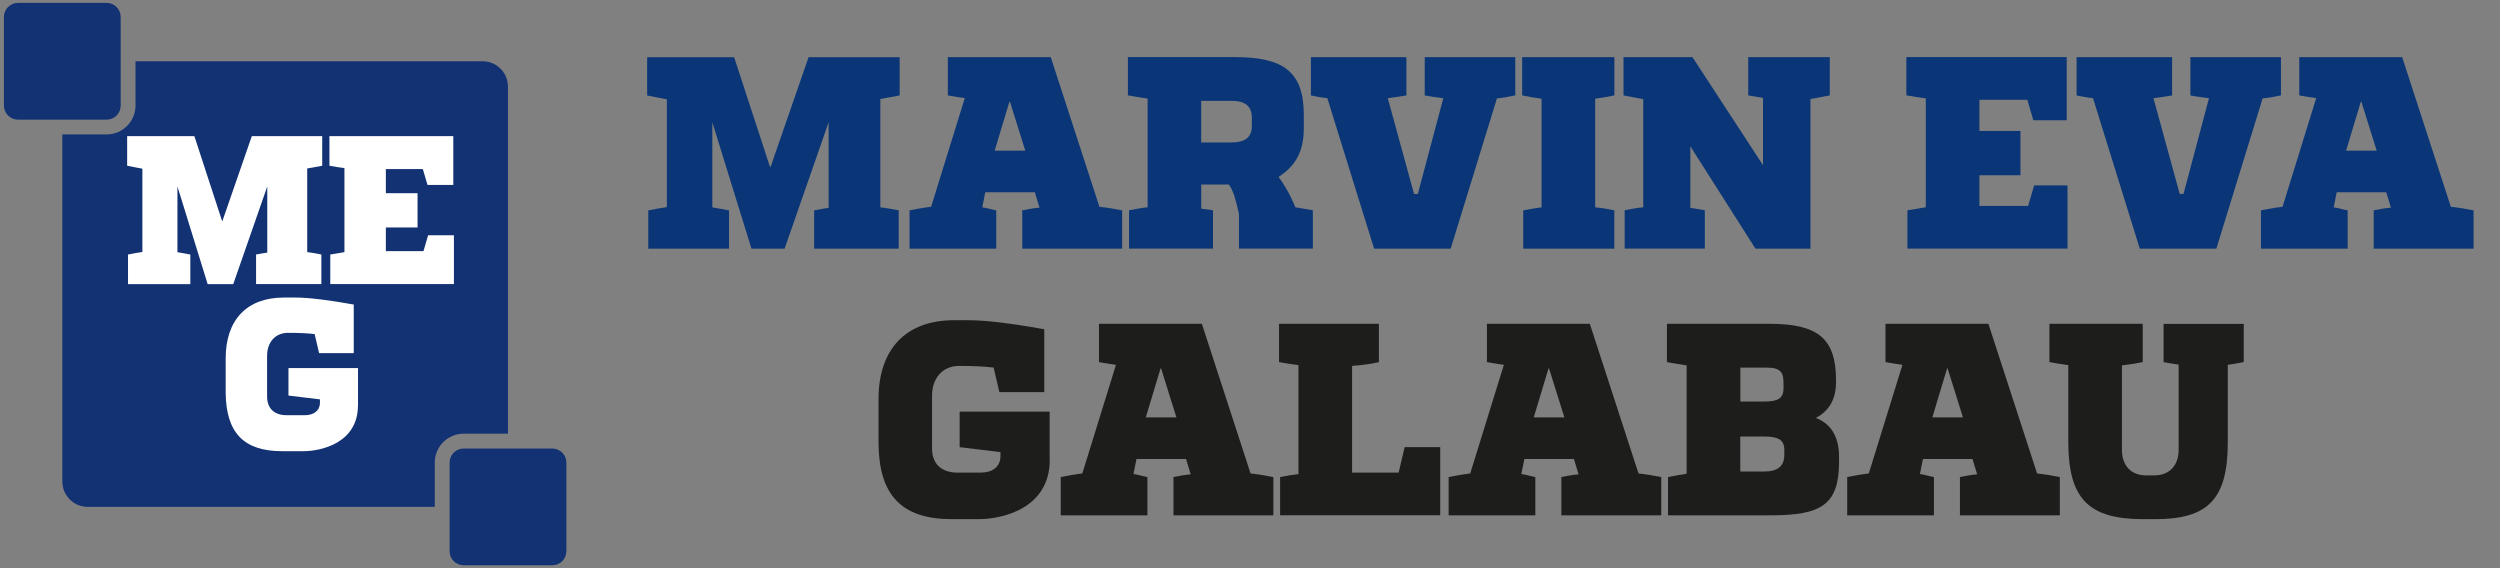
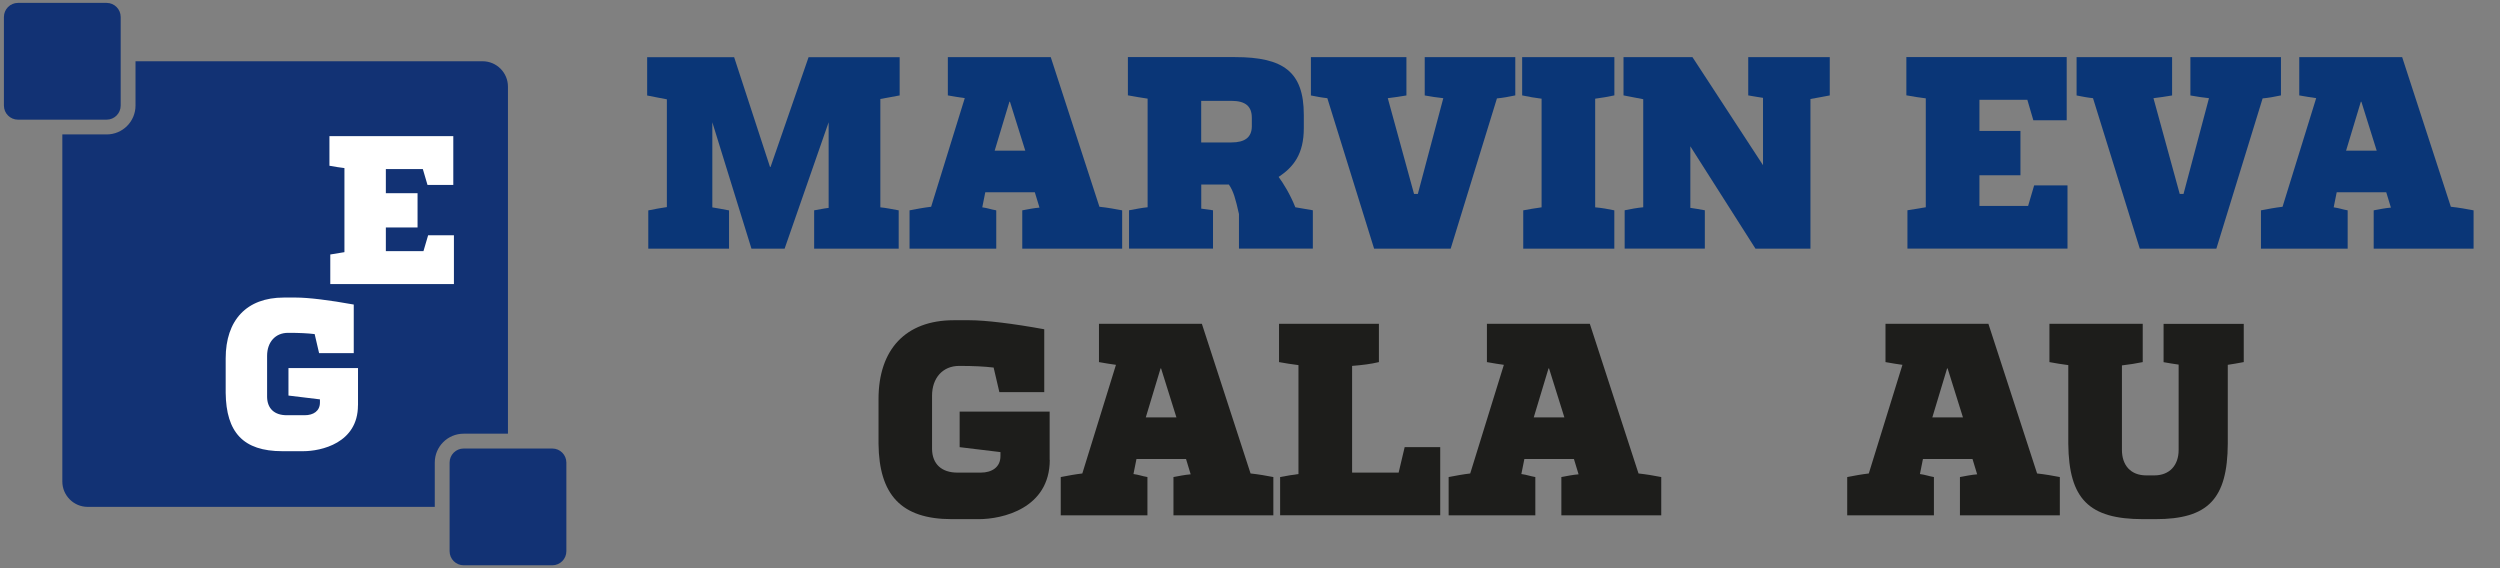
<svg xmlns="http://www.w3.org/2000/svg" id="Ebene_1" viewBox="0 0 440 100">
  <rect x="0" y="0" width="440" height="100" fill="#808080" stroke="none" />
  <defs>
    <style>      .st0 {        fill: #1d1d1b;      }      .st1 {        fill: #0a3677;      }      .st2 {        fill: #fff;      }      .st3 {        fill: #123274;      }    </style>
  </defs>
  <path class="st1" d="M158.36,16.79c-1.35.24-2.5.48-3.42.63v19.07c1.06.1,2.12.34,3.23.53v6.74h-14.88v-6.74c.87-.14,1.73-.34,2.55-.43v-15.07l-7.75,22.25h-5.83l-6.89-22.25v14.98c.96.14,1.88.34,2.94.53v6.74h-14.21v-6.74c1.16-.24,2.21-.43,3.27-.58v-18.97c-.87-.15-1.97-.39-3.47-.67v-6.74h15.31l6.31,19.31h.1l6.69-19.31h16.03v6.74Z" />
  <path class="st1" d="M193.5,36.39c1.4.15,2.75.39,4,.63v6.74h-17.58v-6.74c1.01-.19,1.97-.39,3.03-.48l-.82-2.7h-8.72l-.53,2.65c1.01.14,1.4.34,2.46.53v6.74h-15.26v-6.74c1.25-.24,2.5-.48,3.8-.63l5.92-19.12c-.87-.1-1.83-.29-2.98-.48v-6.74h18.11l8.57,26.34ZM177.66,17.9l-2.6,8.62h5.39l-2.7-8.62h-.1Z" />
  <path class="st1" d="M217.38,10.05c8.52,0,12.09,2.6,12.09,10.16v2.36c0,4.57-1.83,6.84-4.43,8.57.82,1.11,2.02,3.03,2.94,5.34l3.08.53v6.74h-13v-6.07c-.58-2.6-.96-4.04-1.78-5.2h-4.86v4.24l2.07.29v6.74h-14.78v-6.74c1.11-.19,2.17-.43,3.27-.53v-19.12c-1.01-.14-2.12-.34-3.47-.58v-6.74h18.88ZM216.71,25.07c2.41,0,3.56-.91,3.61-2.75v-1.59c0-2.02-1.11-2.98-3.61-2.98h-5.3v7.32h5.3Z" />
  <path class="st1" d="M266.69,16.79c-1.11.24-2.17.43-3.23.53l-8.14,26.44h-13.48l-8.23-26.48c-.96-.1-1.97-.29-2.89-.48v-6.74h16.81v6.74c-1.11.19-2.12.34-3.28.48l4.62,16.85h.67l4.48-16.85c-1.01-.1-2.22-.29-3.27-.48v-6.74h15.94v6.74Z" />
  <path class="st1" d="M284.12,16.79c-1.11.24-2.21.43-3.37.58v19.12c1.16.1,2.26.29,3.37.53v6.74h-16.03v-6.74c1.06-.19,2.12-.39,3.23-.53v-19.12c-1.16-.14-2.31-.34-3.42-.58v-6.74h16.23v6.74Z" />
  <path class="st1" d="M322.06,16.79c-1.2.24-2.31.43-3.42.63v26.34h-9.68l-11.46-18.01v10.83c.82.1,1.69.29,2.55.43v6.74h-14.11v-6.74c1.11-.24,2.21-.43,3.27-.53v-19.02c-.91-.19-2.07-.39-3.47-.67v-6.74h12.13l12.42,19.02v-11.85c-.82-.1-1.68-.29-2.6-.43v-6.74h14.35v6.74Z" />
  <path class="st1" d="M363.75,21.17h-5.88l-1.06-3.61h-8.43v5.49h7.22v7.8h-7.22v5.39h8.57l1.06-3.61h5.87v11.12h-28.17v-6.74l3.23-.53v-19.17c-1.11-.14-2.12-.29-3.42-.53v-6.74h28.22v11.12Z" />
  <path class="st1" d="M401.45,16.79c-1.11.24-2.17.43-3.23.53l-8.14,26.44h-13.48l-8.23-26.48c-.96-.1-1.97-.29-2.89-.48v-6.74h16.81v6.74c-1.11.19-2.12.34-3.28.48l4.62,16.85h.67l4.48-16.85c-1.01-.1-2.22-.29-3.27-.48v-6.74h15.94v6.74Z" />
  <path class="st1" d="M431.35,36.39c1.4.15,2.75.39,4,.63v6.74h-17.58v-6.74c1.01-.19,1.97-.39,3.03-.48l-.82-2.7h-8.72l-.53,2.65c1.01.14,1.4.34,2.46.53v6.74h-15.26v-6.74c1.25-.24,2.51-.48,3.8-.63l5.92-19.12c-.87-.1-1.83-.29-2.98-.48v-6.74h18.11l8.57,26.34ZM415.51,17.9l-2.6,8.62h5.39l-2.7-8.62h-.1Z" />
  <path class="st0" d="M184.76,80.92c0,8.62-8.43,10.45-12.47,10.45h-4.77c-8.91,0-12.81-4.28-12.9-13.29v-7.85c0-8.72,4.77-13.87,13.24-13.87h2.74c2.84,0,7.66.58,13.19,1.59v11.07h-7.9l-1.01-4.33c-1.64-.19-3.42-.29-6.07-.29-2.89,0-4.77,2.12-4.77,5.25v9.39c.05,2.65,1.69,4.14,4.48,4.14h4.09c1.97,0,3.47-.96,3.47-2.89v-.72l-7.18-.87v-6.26h15.84v8.48Z" />
  <path class="st0" d="M220.11,83.33c1.4.15,2.75.39,4,.63v6.74h-17.58v-6.74c1.01-.19,1.97-.39,3.03-.48l-.82-2.7h-8.72l-.53,2.65c1.01.14,1.4.34,2.46.53v6.74h-15.26v-6.74c1.25-.24,2.5-.48,3.8-.63l5.92-19.12c-.87-.1-1.83-.29-2.99-.48v-6.74h18.11l8.57,26.34ZM204.26,64.84l-2.6,8.62h5.39l-2.7-8.62h-.1Z" />
  <path class="st0" d="M225.3,90.7v-6.74c1.3-.24,2.36-.43,3.23-.53v-19.17c-1.2-.14-2.36-.34-3.42-.53v-6.74h17.58v6.74c-1.4.34-2.98.53-4.72.67v18.78h8.19l1.06-4.48h6.26v11.99h-28.17Z" />
  <path class="st0" d="M288.38,83.33c1.4.15,2.75.39,4,.63v6.74h-17.58v-6.74c1.01-.19,1.97-.39,3.03-.48l-.82-2.7h-8.72l-.53,2.65c1.01.14,1.4.34,2.46.53v6.74h-15.26v-6.74c1.25-.24,2.51-.48,3.8-.63l5.92-19.12c-.87-.1-1.83-.29-2.98-.48v-6.74h18.11l8.57,26.34ZM272.54,64.84l-2.6,8.62h5.39l-2.7-8.62h-.1Z" />
-   <path class="st0" d="M323.14,67.25c0,3.18-1.35,5.15-3.56,6.31,2.5.92,4.09,3.13,4.09,6.79v.96c0,7.61-3.23,9.34-11.8,9.39h-18.3v-6.74c1.25-.24,2.36-.43,3.28-.58v-19.07c-1.01-.14-2.12-.34-3.47-.58v-6.74h18.06c8.67,0,11.7,2.7,11.7,9.97v.29ZM310.43,70.67c2.41,0,3.47-.48,3.47-2.36v-.82c0-1.97-.48-2.79-3.03-2.79h-4.57v5.97h4.14ZM314.04,79.19c0-1.88-1.2-2.36-3.61-2.36h-4.14v6.16h4.14c2.45,0,3.61-.91,3.61-2.98v-.82Z" />
  <path class="st0" d="M358.53,83.33c1.4.15,2.75.39,4,.63v6.74h-17.58v-6.74c1.01-.19,1.97-.39,3.03-.48l-.82-2.7h-8.72l-.53,2.65c1.01.14,1.4.34,2.46.53v6.74h-15.26v-6.74c1.25-.24,2.51-.48,3.8-.63l5.92-19.12c-.87-.1-1.83-.29-2.98-.48v-6.74h18.11l8.57,26.34ZM342.69,64.84l-2.6,8.62h5.39l-2.7-8.62h-.1Z" />
  <path class="st0" d="M394.88,63.73c-.96.19-1.88.34-2.79.48v13.87c-.05,9.73-3.47,13.29-12.71,13.29h-2.21c-9.53,0-13.05-3.56-13.15-13.24v-13.87c-1.16-.14-2.26-.34-3.32-.53v-6.74h16.42v6.74c-1.16.24-2.36.43-3.66.58v14.88c0,2.7,1.54,4.48,4.29,4.48h1.4c2.7,0,4.29-1.78,4.29-4.48v-15.02c-.87-.1-1.78-.29-2.65-.43v-6.74h14.11v6.74Z" />
  <path class="st3" d="M3.16.51h15.61c1.36,0,2.47,1.11,2.47,2.47v15.61c0,1.36-1.11,2.47-2.47,2.47H3.16c-1.36,0-2.47-1.11-2.47-2.47V2.98C.69,1.62,1.8.51,3.16.51Z" />
  <path class="st3" d="M81.6,76.33h7.8V15.25c0-2.47-2-4.47-4.47-4.47H23.85v7.8c0,2.81-2.27,5.08-5.08,5.08h-7.8v61.08c0,2.47,2,4.47,4.47,4.47h61.08v-7.8c0-2.81,2.27-5.08,5.08-5.08" />
  <path class="st3" d="M81.6,78.94h15.61c1.36,0,2.47,1.11,2.47,2.47v15.61c0,1.36-1.11,2.47-2.47,2.47h-15.61c-1.36,0-2.47-1.11-2.47-2.47v-15.61c0-1.36,1.11-2.47,2.47-2.47Z" />
-   <path class="st2" d="M56.71,29.17c-1.04.19-1.93.37-2.64.48v14.73c.82.07,1.64.26,2.49.41v5.21h-11.49v-5.21c.67-.11,1.34-.26,1.97-.33v-11.64l-5.99,17.19h-4.5l-5.32-17.19v11.57c.74.11,1.45.26,2.27.41v5.21h-10.97v-5.21c.89-.19,1.71-.33,2.53-.45v-14.66c-.67-.11-1.52-.3-2.68-.52v-5.21h11.83l4.87,14.92h.07l5.17-14.92h12.39v5.21Z" />
  <path class="st2" d="M79.78,32.55h-4.54l-.82-2.79h-6.51v4.24h5.58v6.03h-5.58v4.17h6.62l.82-2.79h4.54v8.59h-21.76v-5.21l2.49-.41v-14.8c-.85-.11-1.64-.22-2.64-.41v-5.21h21.8v8.59Z" />
  <path class="st2" d="M63,71.34c0,6.66-6.51,8.07-9.63,8.07h-3.68c-6.88,0-9.89-3.31-9.97-10.27v-6.06c0-6.73,3.68-10.71,10.23-10.71h2.12c2.19,0,5.91.45,10.19,1.23v8.55h-6.1l-.78-3.35c-1.26-.15-2.64-.22-4.69-.22-2.23,0-3.68,1.64-3.68,4.05v7.25c.04,2.04,1.3,3.2,3.46,3.2h3.16c1.53,0,2.68-.74,2.68-2.23v-.56l-5.54-.67v-4.84h12.24v6.55Z" />
</svg>